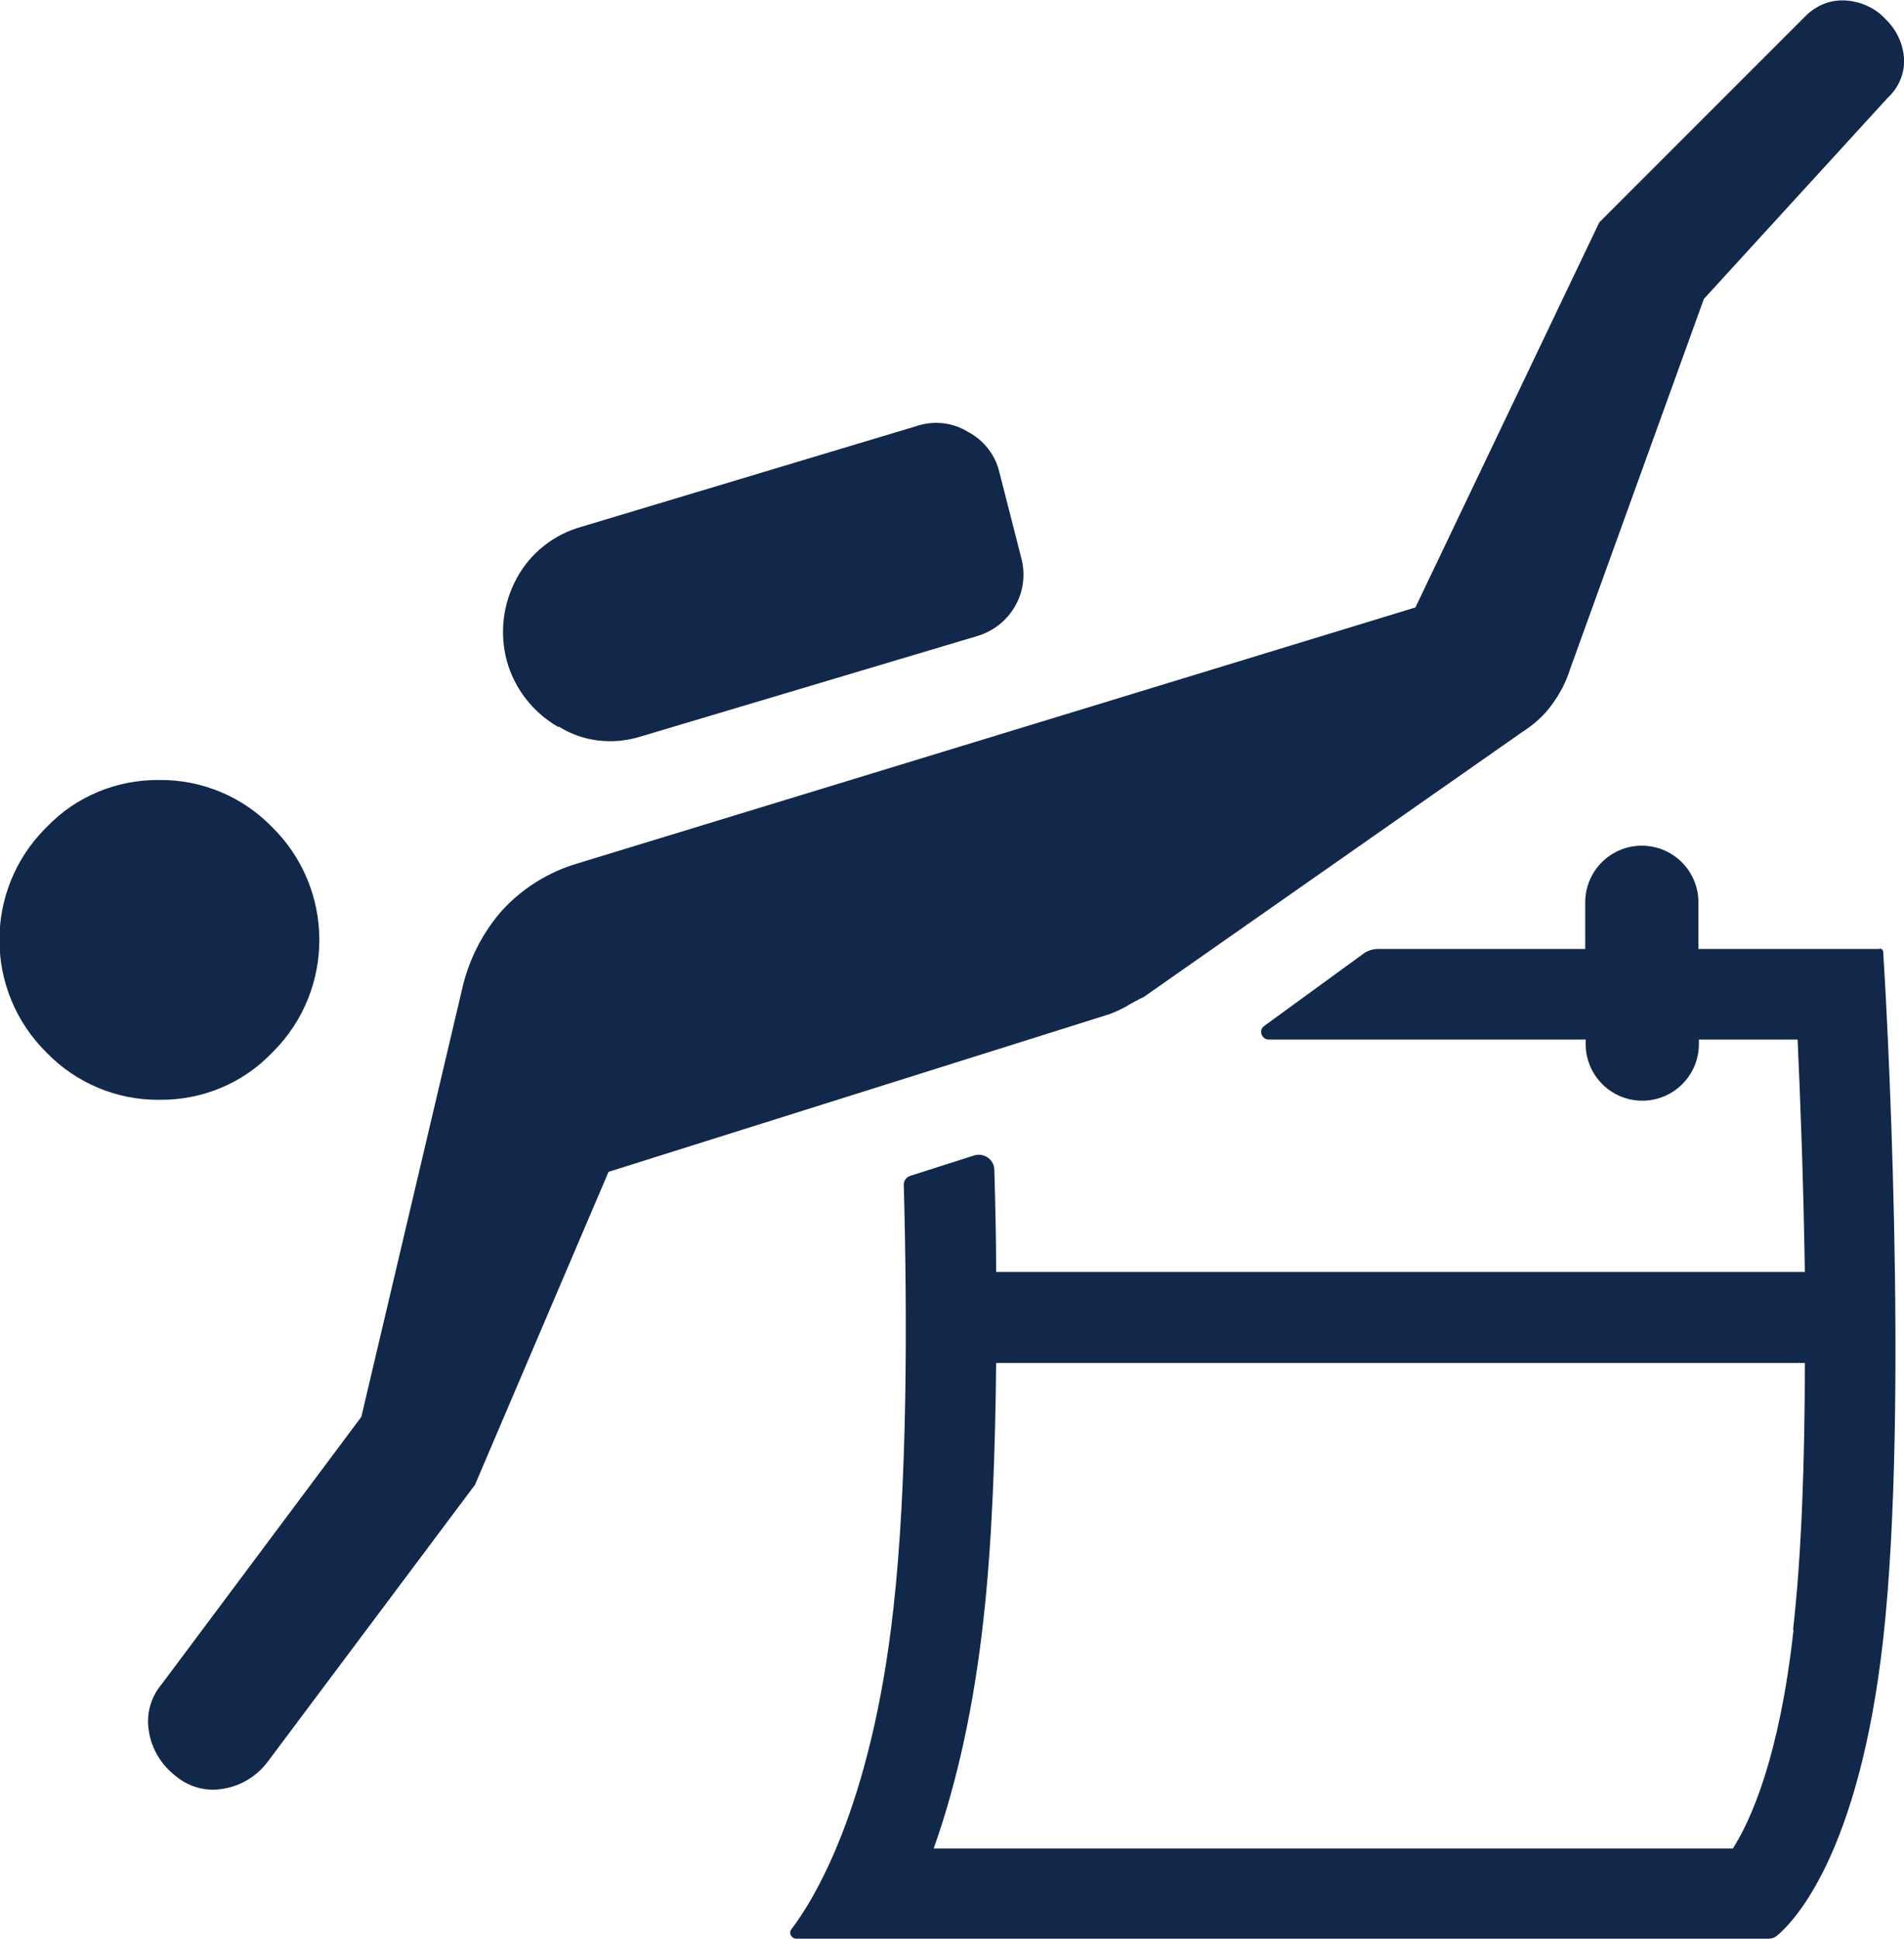
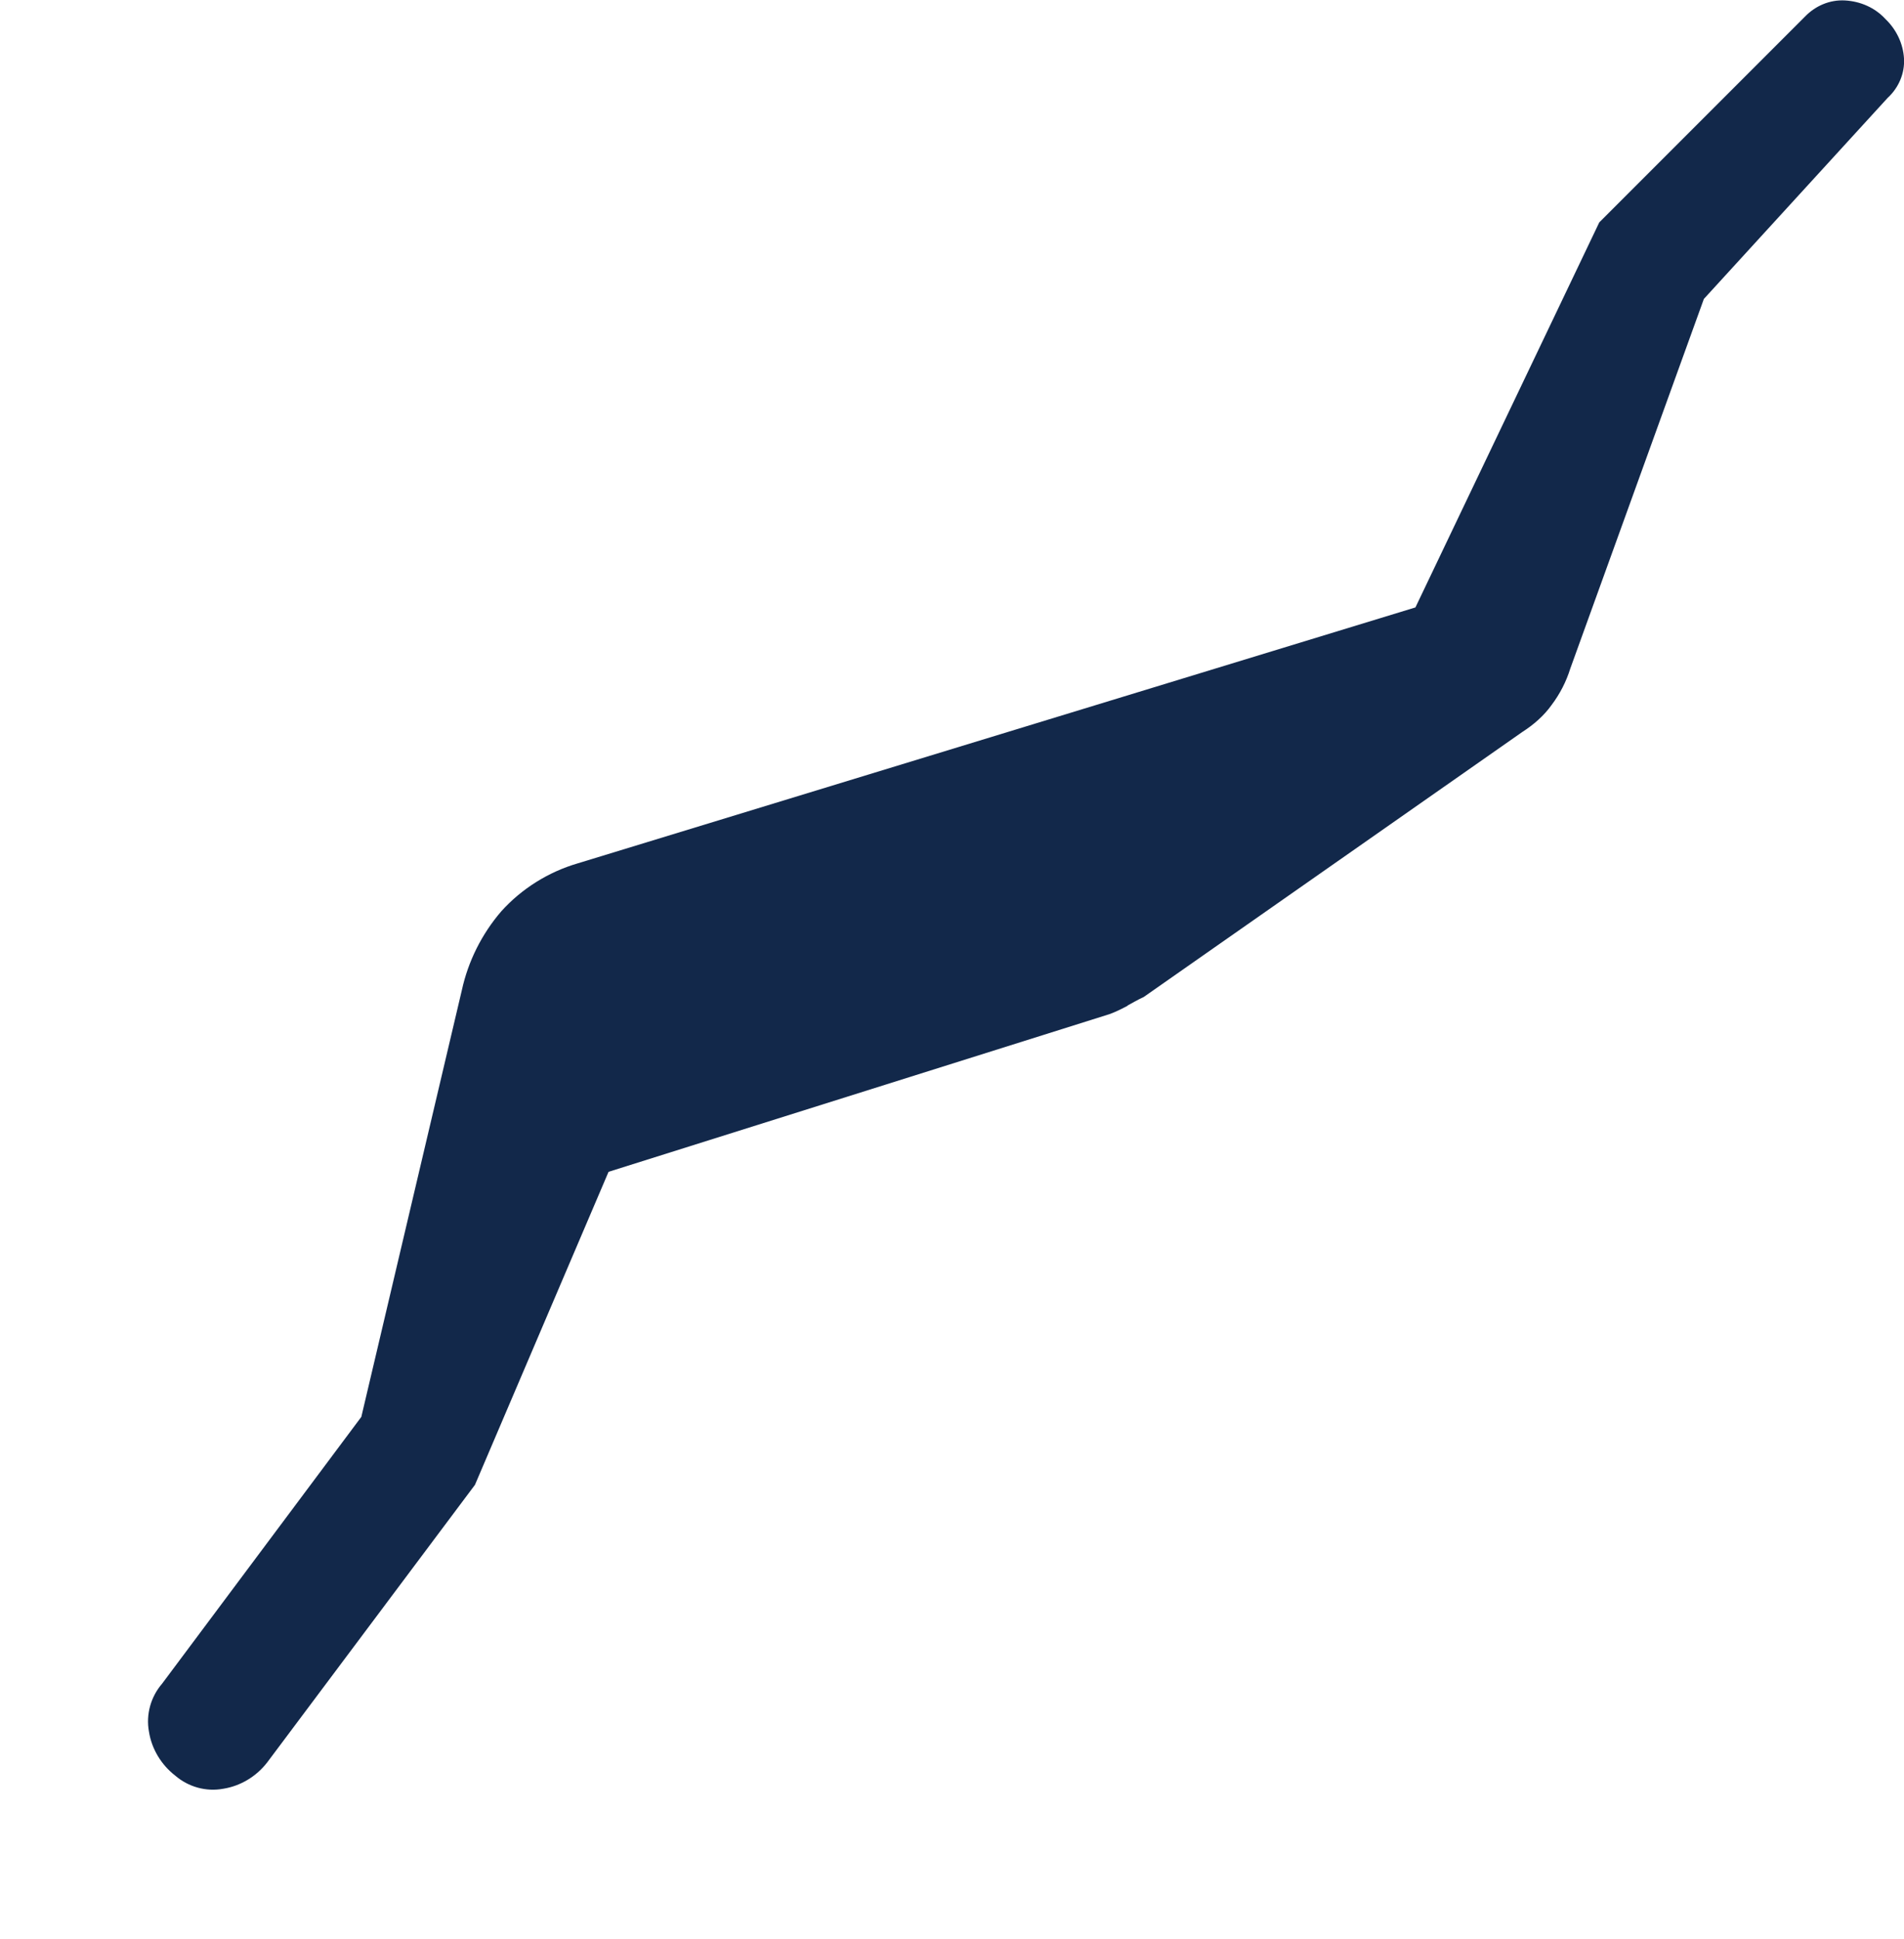
<svg xmlns="http://www.w3.org/2000/svg" viewBox="0 0 42.05 42.81">
  <defs>
    <style>.d{fill:#12284a;}</style>
  </defs>
  <g id="a" />
  <g id="b">
    <g id="c">
      <g>
        <path class="d" d="M24.9,22.2c.11-.06,.23-.13,.36-.19l8.36-5.85c.25-.16,.48-.36,.65-.6,.18-.24,.32-.51,.41-.8l2.95-8.16,4.06-4.44c.24-.22,.38-.54,.36-.87-.02-.33-.17-.64-.41-.87-.23-.25-.55-.39-.89-.41-.34-.02-.66,.12-.89,.36l-4.54,4.54-4.06,8.5-18.5,5.65c-.65,.19-1.24,.56-1.69,1.06-.43,.5-.73,1.1-.87,1.74l-2.22,9.42-4.4,5.89c-.25,.29-.36,.68-.29,1.06,.06,.38,.27,.73,.58,.97,.29,.25,.68,.36,1.06,.29,.38-.06,.73-.27,.97-.58l4.59-6.13,2.95-6.91,11.06-3.48c.14-.05,.28-.12,.41-.19Z" />
-         <path class="d" d="M6.01,23.24l.03-.03c1.36-1.37,1.35-3.59-.03-4.95-.65-.67-1.55-1.05-2.49-1.04-.94-.01-1.84,.36-2.49,1.04l-.03,.03c-1.36,1.37-1.35,3.59,.03,4.95,.65,.67,1.55,1.05,2.49,1.04,.94,.01,1.84-.36,2.49-1.04Z" />
-         <path class="d" d="M12.34,16.04c.54,.34,1.2,.41,1.81,.22l7.44-2.22c.36-.11,.66-.35,.84-.68,.18-.32,.22-.71,.12-1.06l-.48-1.88c-.09-.38-.35-.71-.7-.89-.34-.21-.76-.25-1.14-.12l-7.39,2.22c-.61,.17-1.13,.58-1.43,1.14-.3,.55-.38,1.2-.22,1.81,.17,.62,.58,1.15,1.14,1.47Z" />
-         <path class="d" d="M41.52,20.95h-4.01v-1.03c0-.69-.56-1.25-1.25-1.25s-1.25,.56-1.25,1.25v1.03h-4.57c-.13,0-.25,.04-.35,.12l-2.17,1.58c-.13,.09-.06,.3,.1,.3h7v.1c0,.69,.56,1.25,1.25,1.25s1.25-.56,1.25-1.25v-.1h2.18c.06,1.3,.13,3.15,.16,5.13H22c0-.78-.02-1.54-.04-2.25,0-.23-.23-.39-.45-.32l-1.41,.45c-.08,.03-.14,.1-.14,.19,.08,2.97,.08,6.62-.23,9.37-.49,4.42-1.78,6.45-2.25,7.07-.07,.09,0,.21,.11,.21h21.47c.07,0,.13-.02,.19-.07,.38-.32,1.81-1.81,2.34-6.54,.58-5.2,.06-14.32,0-15.18,0-.04-.04-.07-.08-.07Zm-1.91,15.03c-.31,2.82-.95,4.22-1.34,4.83H20.62c.52-1.46,.89-3.16,1.1-5.06,.19-1.69,.26-3.68,.28-5.66h17.86c0,2.11-.07,4.22-.26,5.89Z" />
      </g>
    </g>
  </g>
</svg>